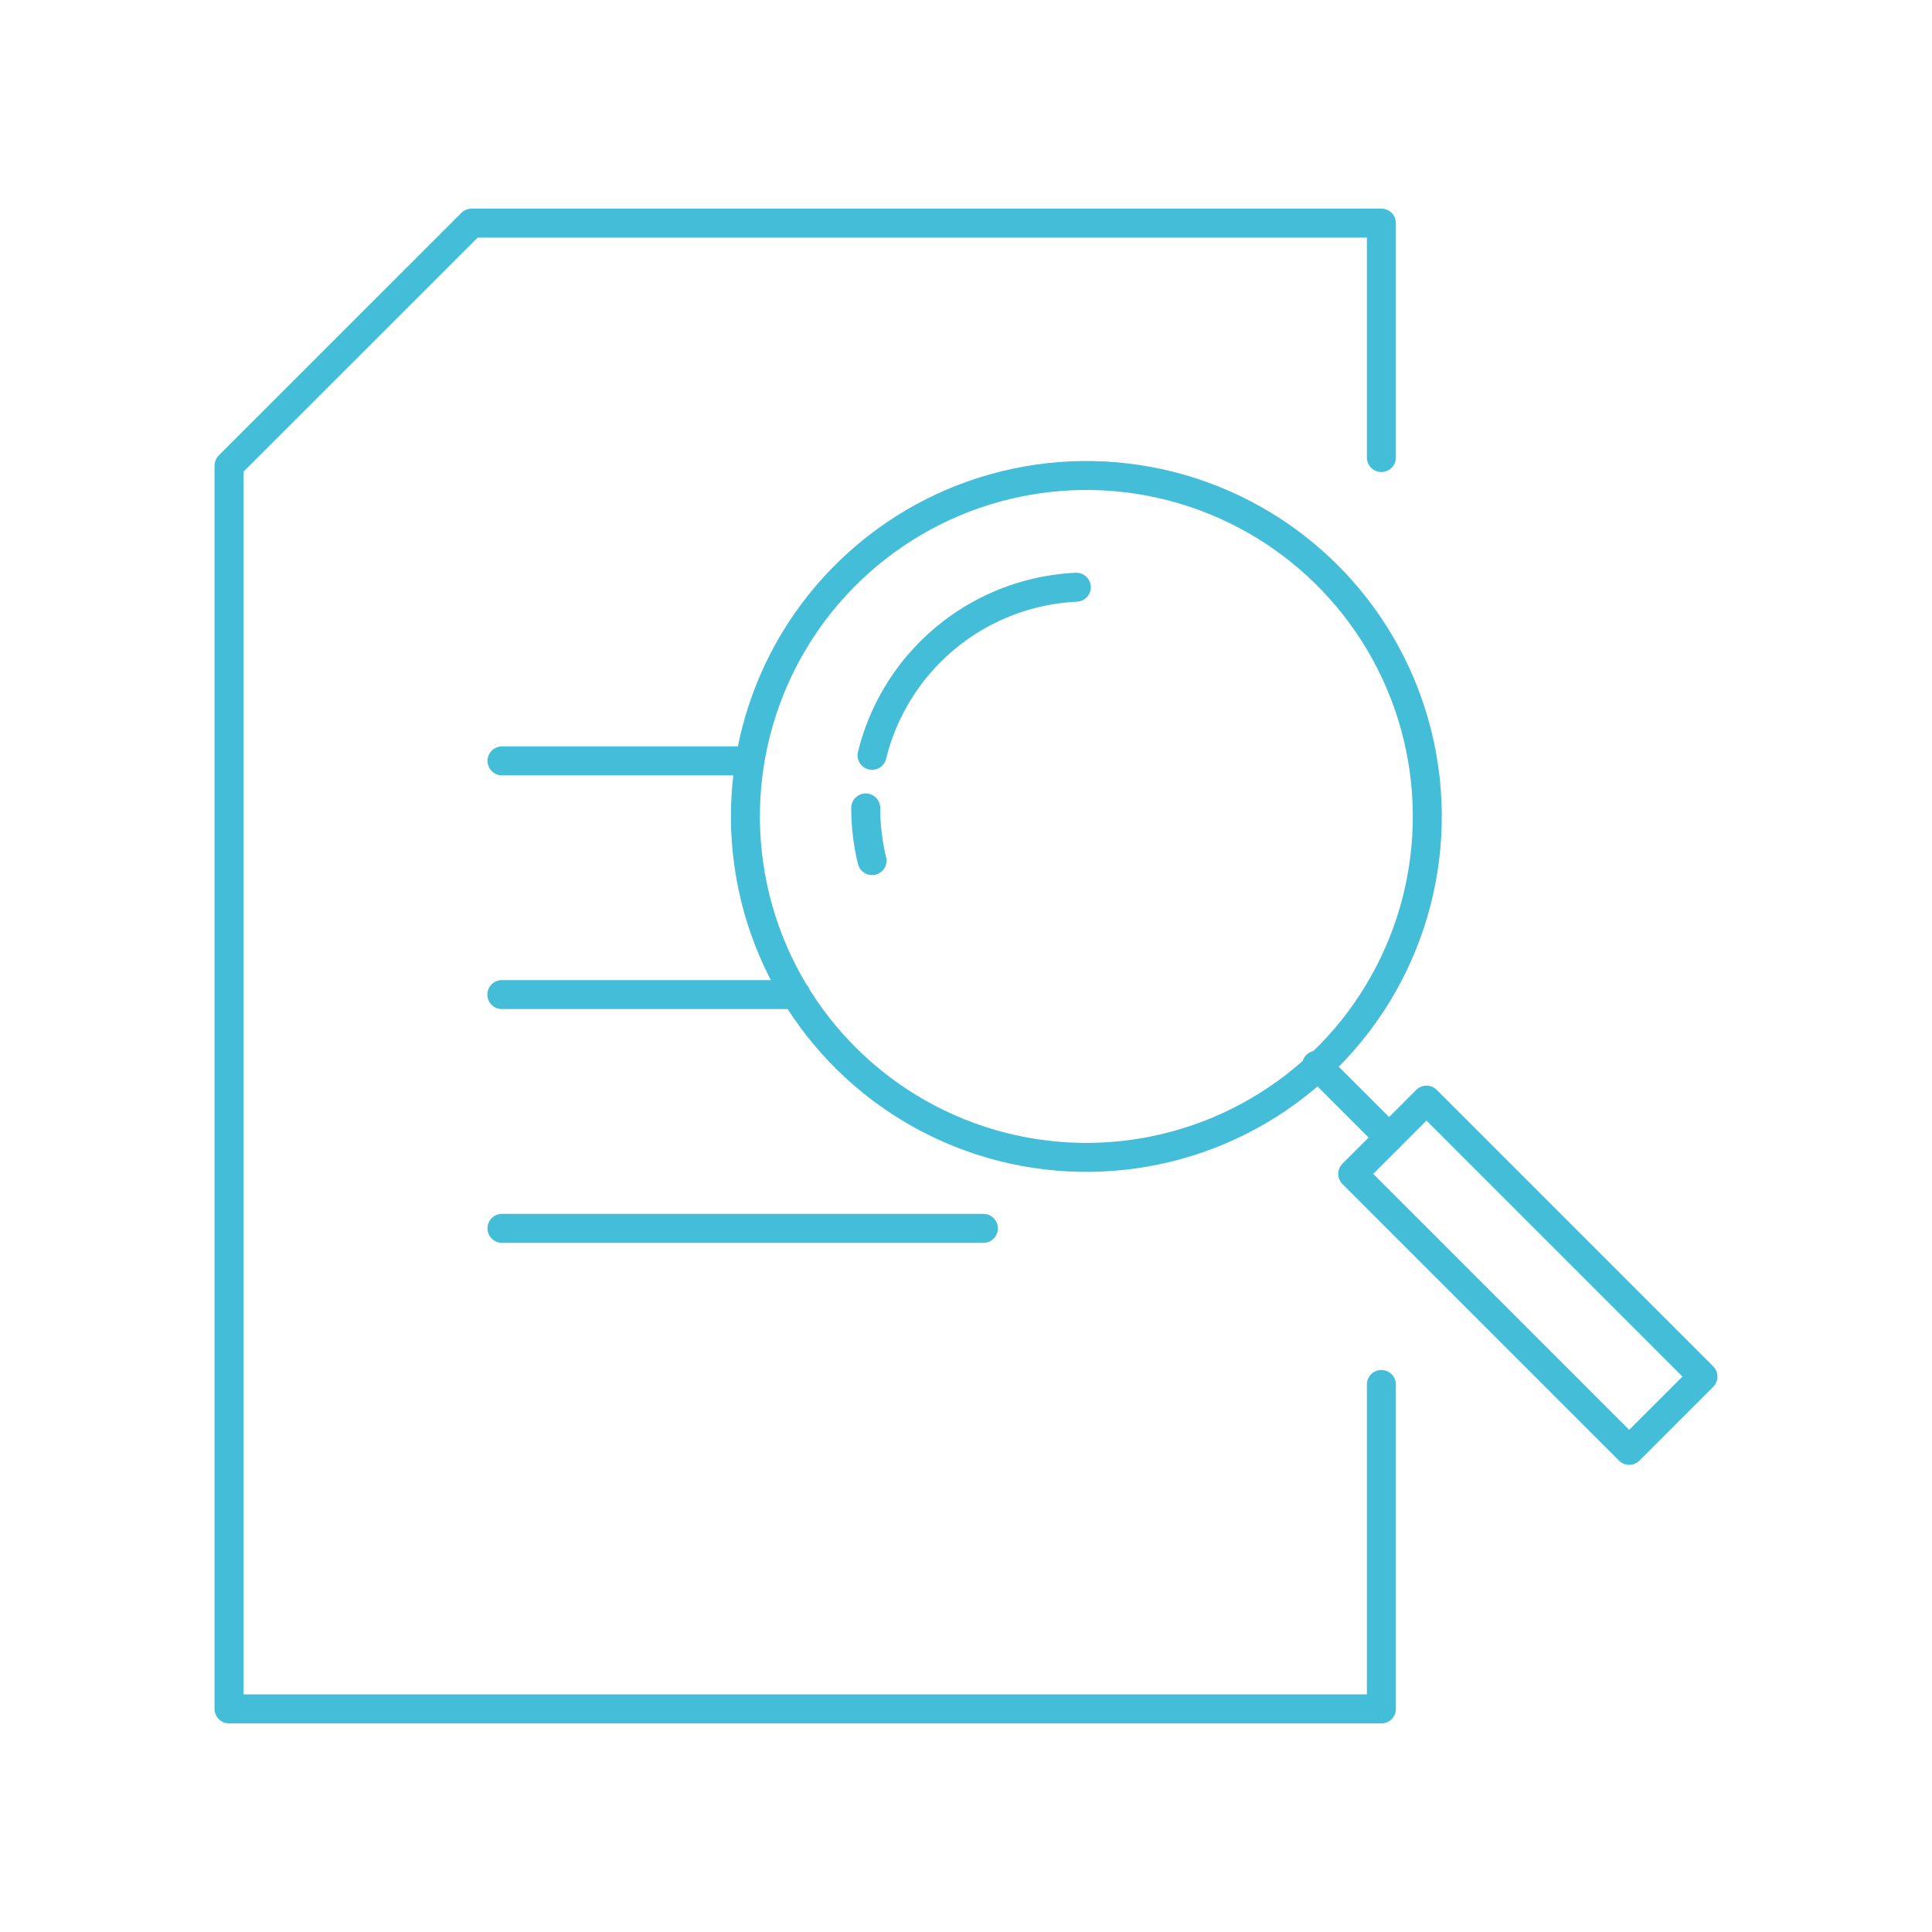
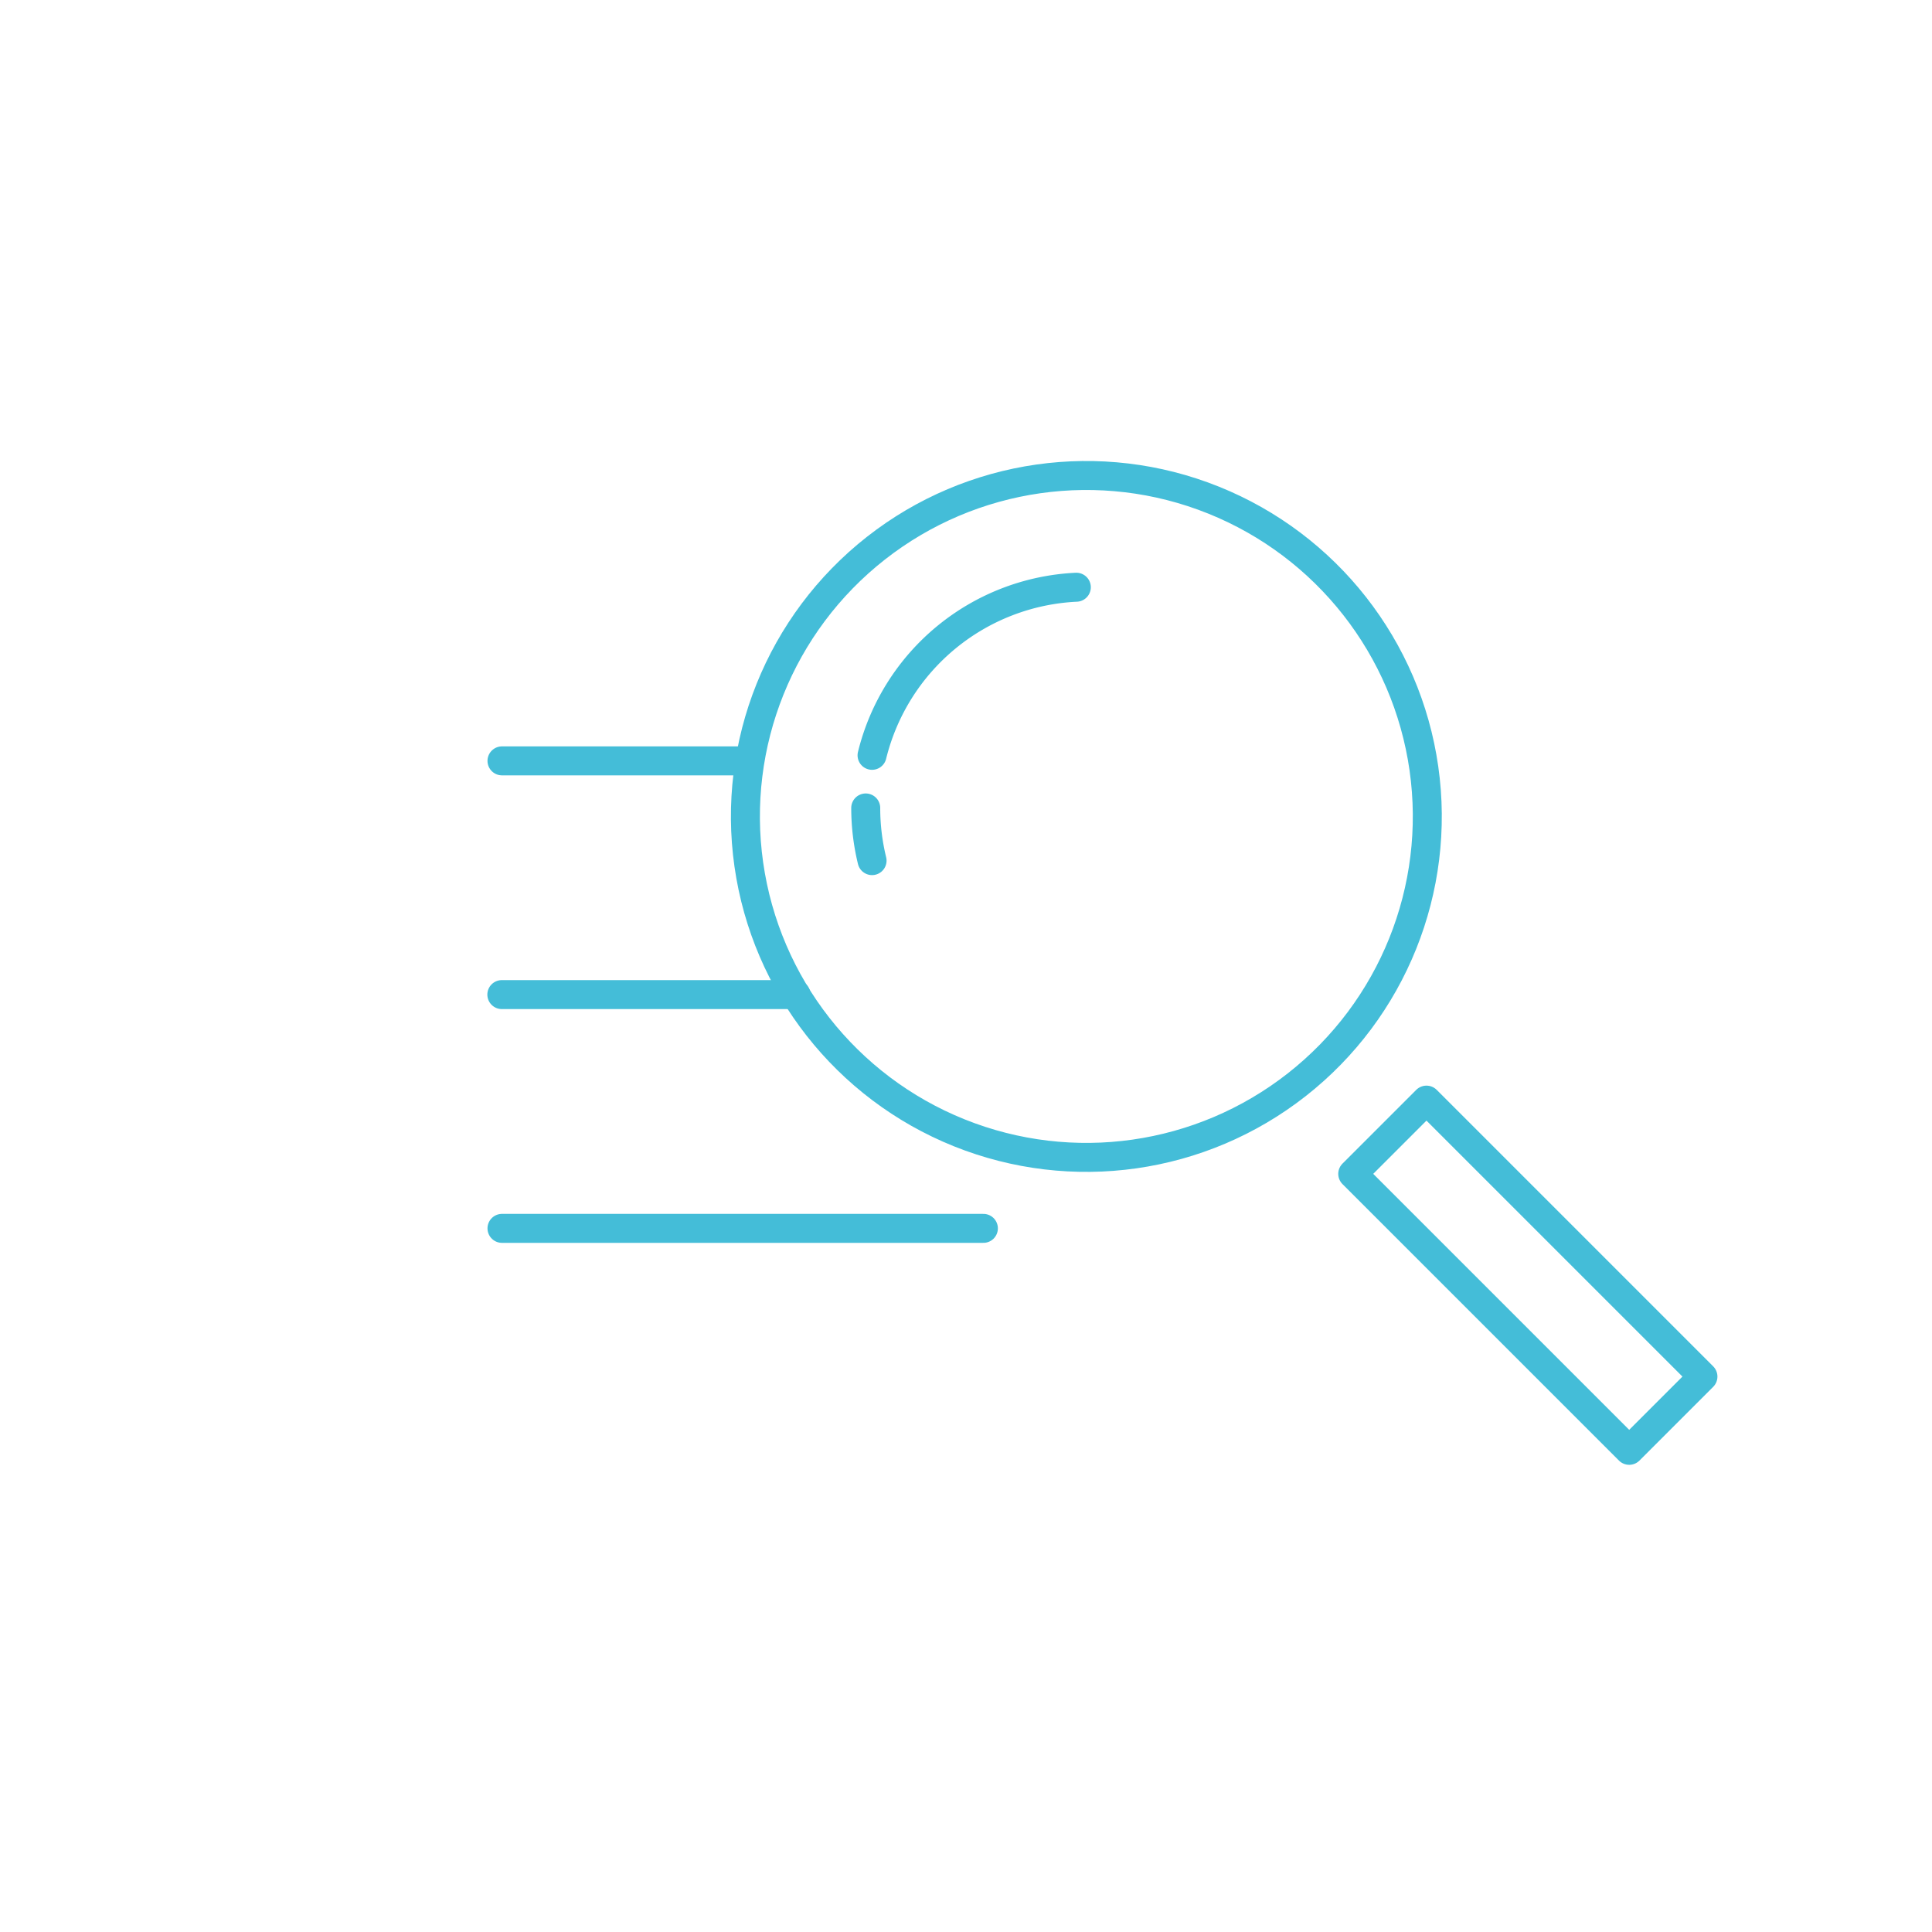
<svg xmlns="http://www.w3.org/2000/svg" id="light-blue" viewBox="0 0 400 400">
  <defs>
    <style>.cls-1{fill:none;stroke:#44bdd8;stroke-linecap:round;stroke-linejoin:round;stroke-width:6px}</style>
  </defs>
  <g id="audit_alt">
-     <path class="cls-1" d="M286 94.73V46.19H97.65L47.42 96.41v257.4H286v-67.17" id="attachment" />
    <path class="cls-1" d="M103.93 157.53H155m-51.1 48.39h60.9m38.8 48.4h-99.67" />
    <g id="search">
-       <path class="cls-1" d="M272.6 220.52l14.99 14.99" />
      <path class="cls-1" transform="rotate(-45 316.331 264.021)" d="M305.53 223.54h21.59v80.95h-21.59z" />
      <circle class="cls-1" cx="224.74" cy="168.64" r="70.59" transform="rotate(-8.1 227.628 167.575)" />
      <path class="cls-1" d="M180.55 156.38a45.78 45.78 0 0142.29-34.8m-42.29 56.6a46 46 0 01-1.31-10.9" />
    </g>
  </g>
</svg>